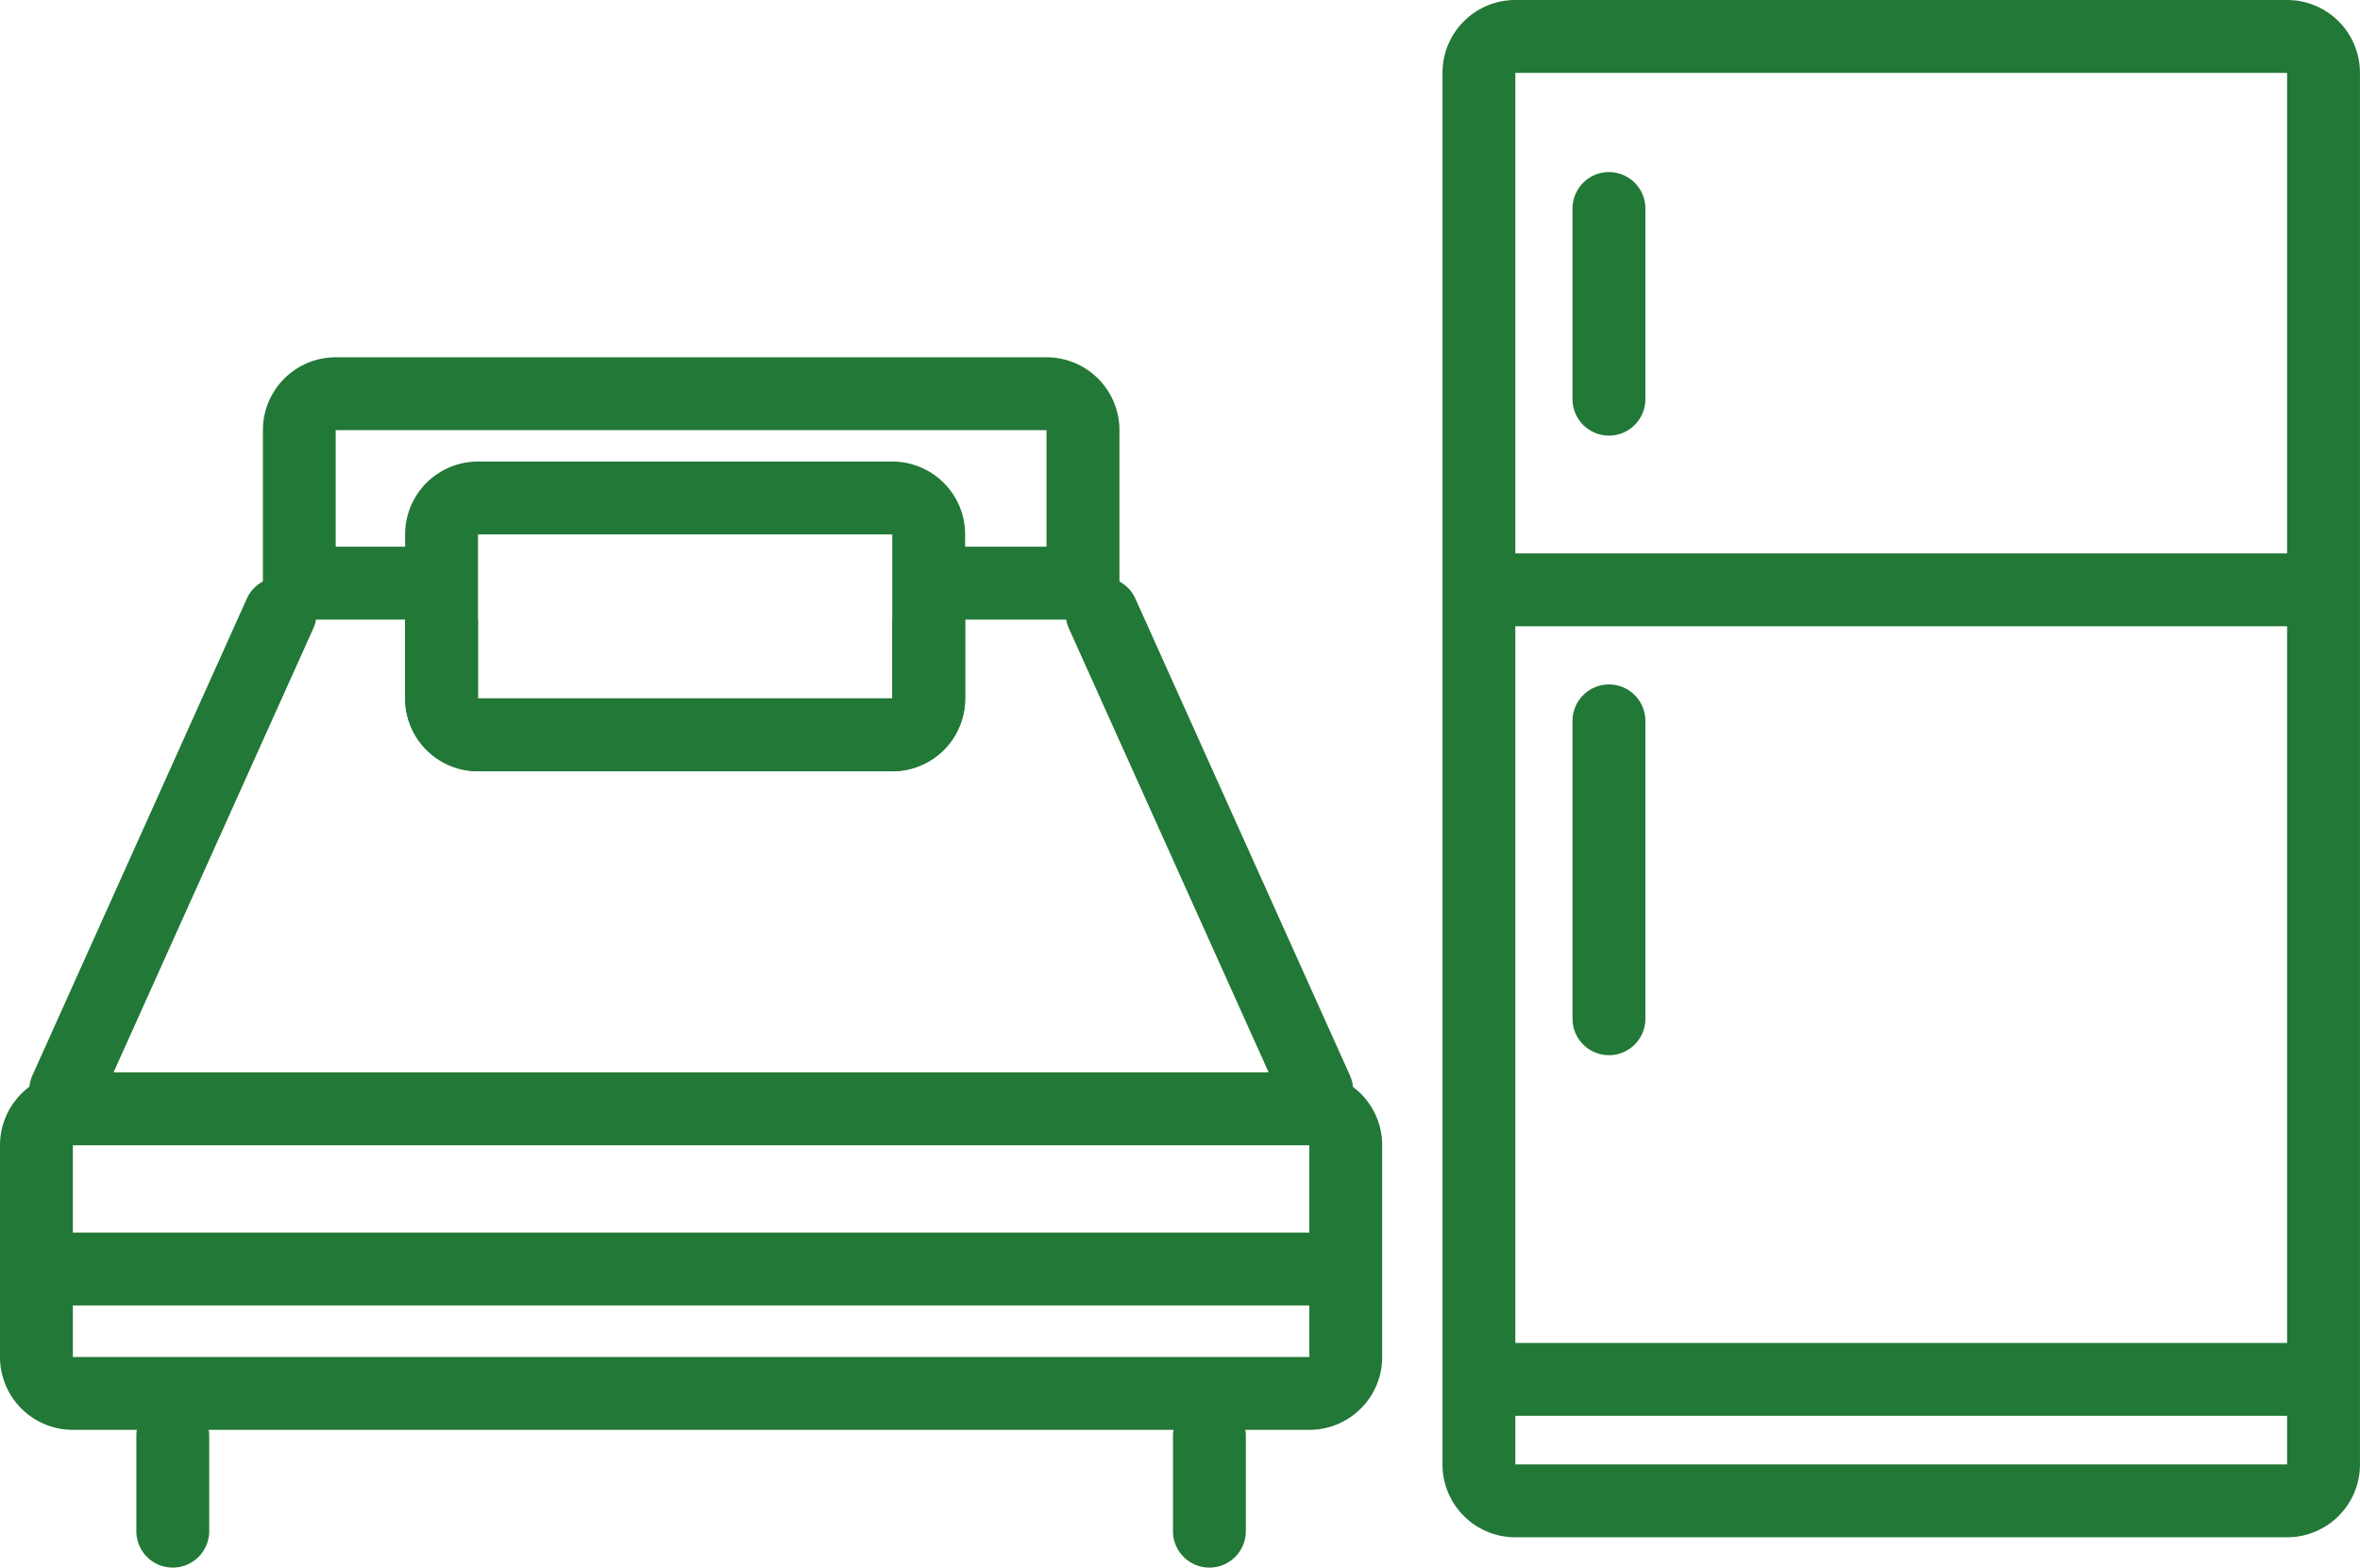
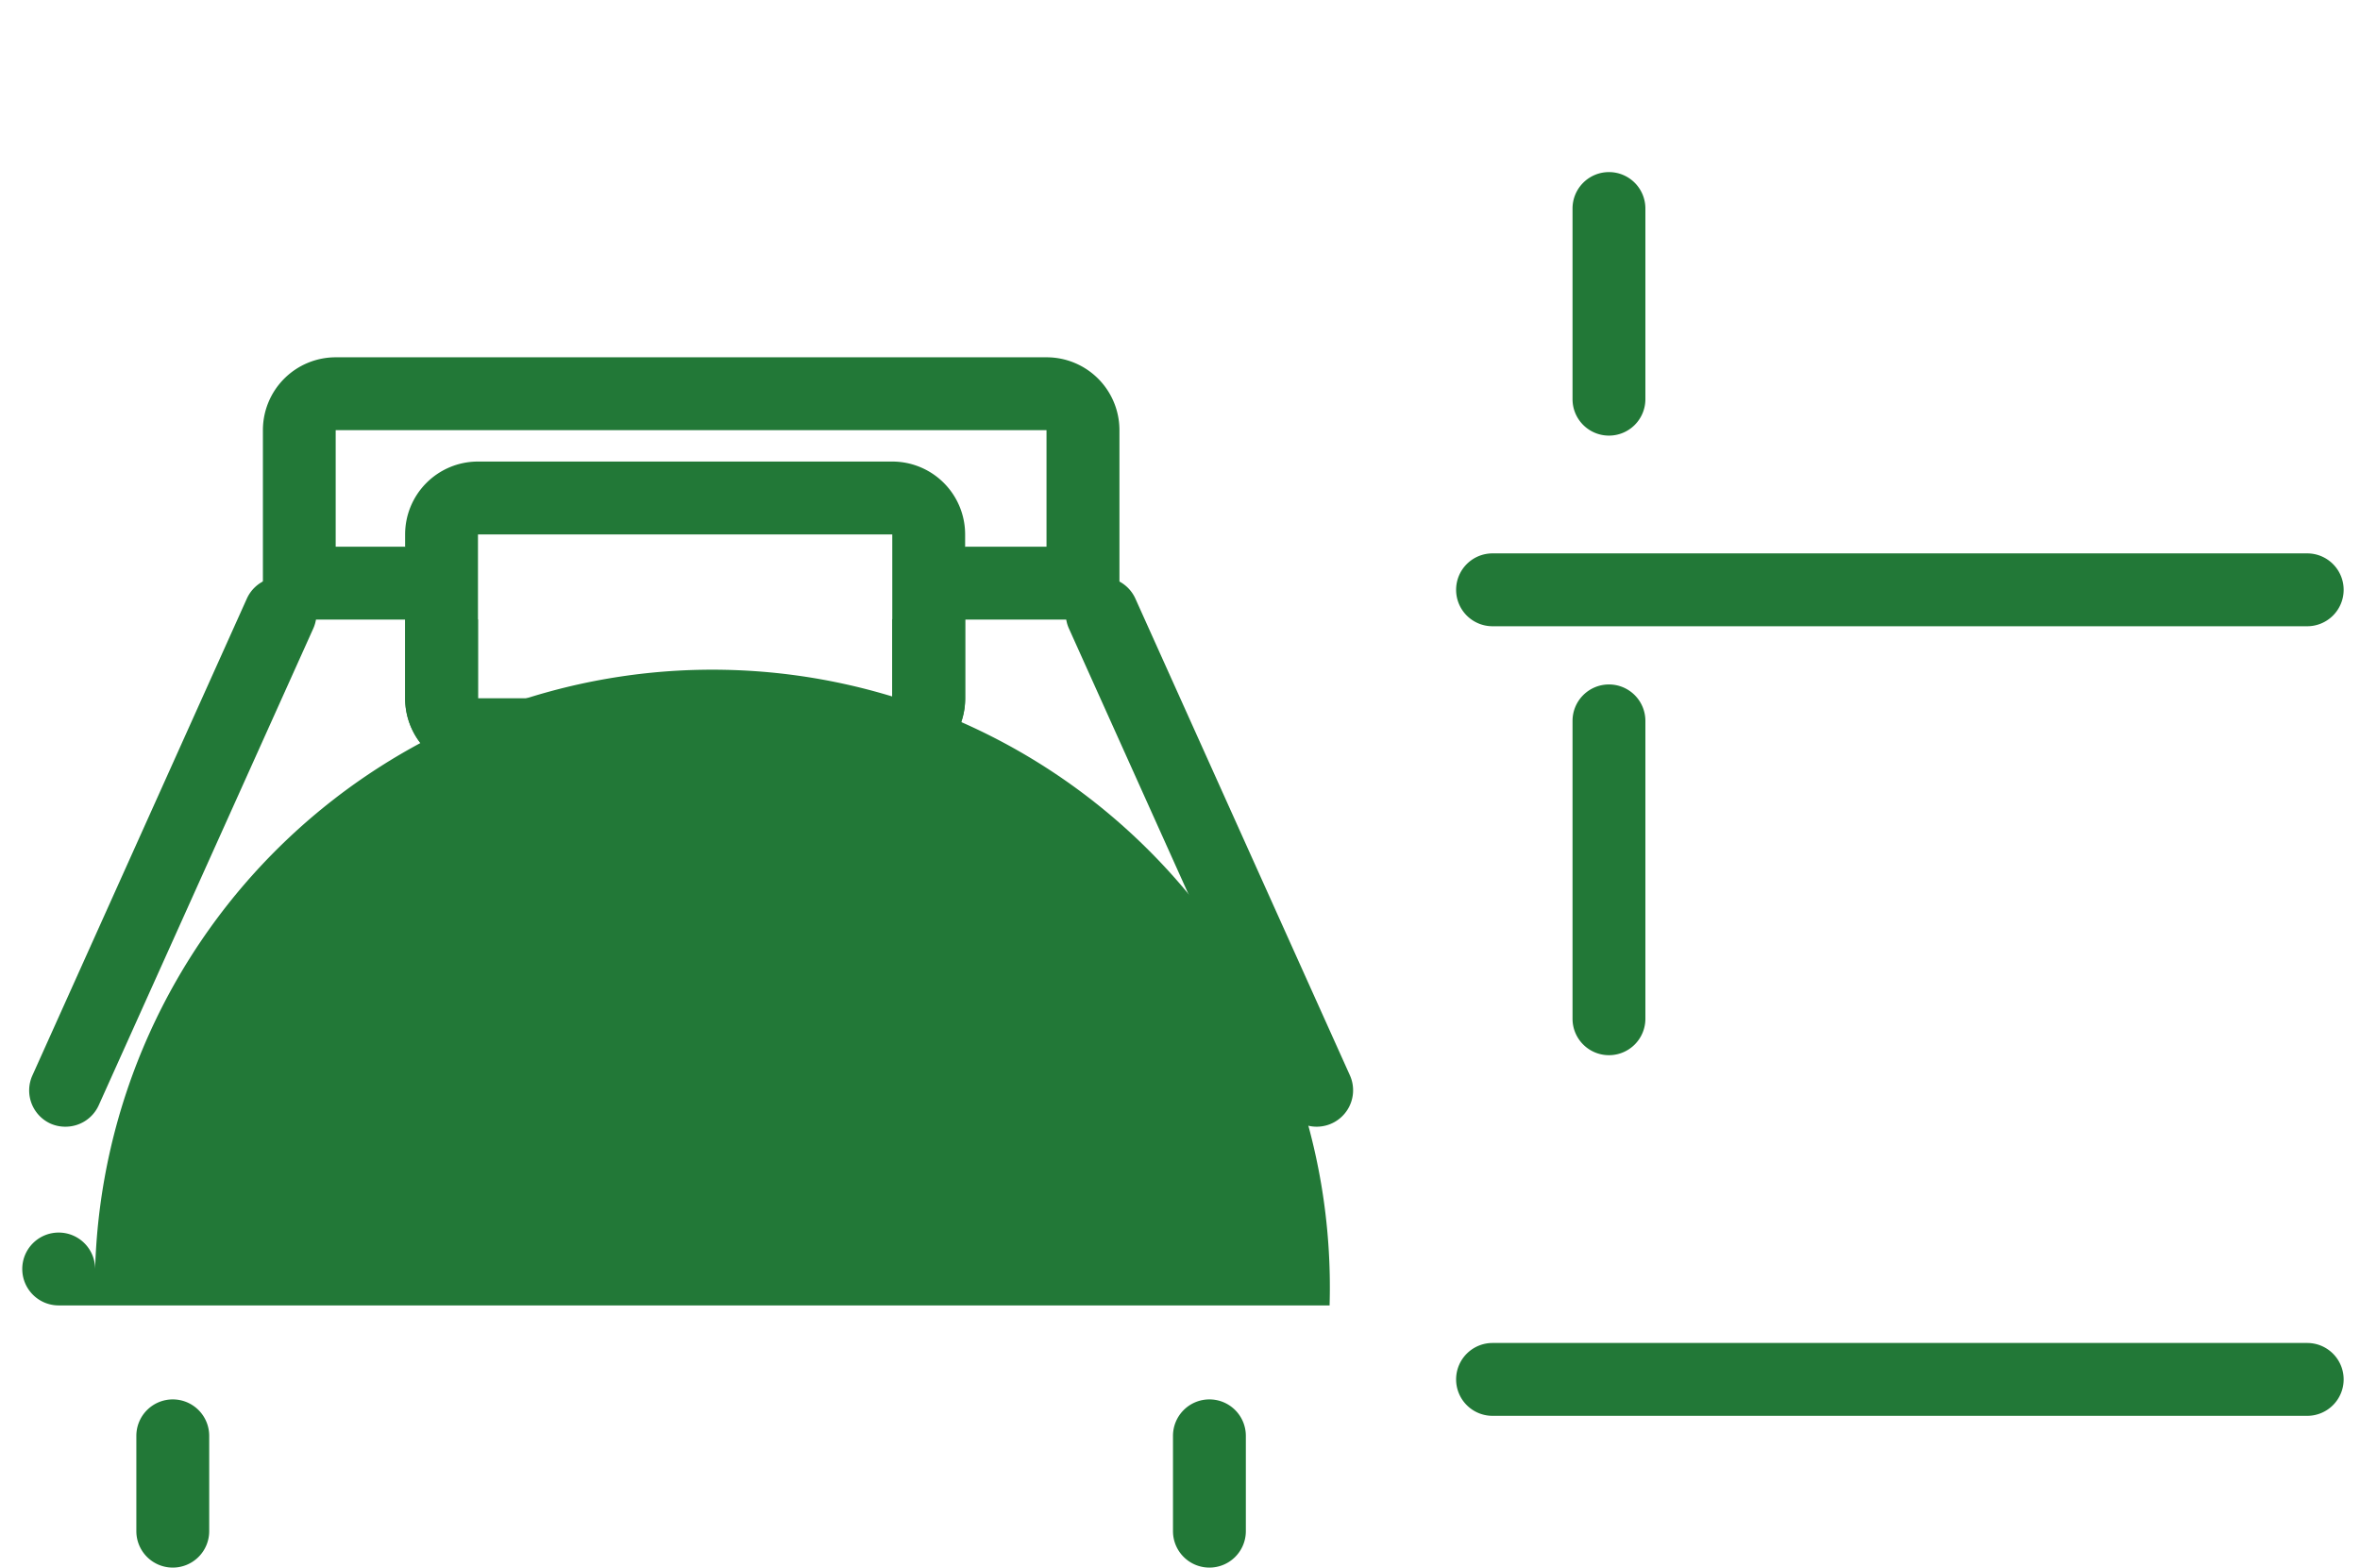
<svg xmlns="http://www.w3.org/2000/svg" width="64.785" height="43.032" viewBox="0 0 64.785 43.032">
  <g id="Groupe_4005" data-name="Groupe 4005" transform="translate(-911 -887.5)">
-     <path id="Rectangle_2504" data-name="Rectangle 2504" d="M2,2V40.2H23.186V2H2M2,0H23.186a2,2,0,0,1,2,2V40.2a2,2,0,0,1-2,2H2a2,2,0,0,1-2-2V2A2,2,0,0,1,2,0Z" transform="translate(950.598 887.5)" fill="#227837" />
    <path id="Ligne_255" data-name="Ligne 255" d="M22.364,1H0A1,1,0,0,1-1,0,1,1,0,0,1,0-1H22.364a1,1,0,0,1,1,1A1,1,0,0,1,22.364,1Z" transform="translate(951.972 903.691)" fill="#227837" />
    <path id="Ligne_256" data-name="Ligne 256" d="M22.364,1H0A1,1,0,0,1-1,0,1,1,0,0,1,0-1H22.364a1,1,0,0,1,1,1A1,1,0,0,1,22.364,1Z" transform="translate(951.972 925.366)" fill="#227837" />
    <path id="Ligne_257" data-name="Ligne 257" d="M0,6.234a1,1,0,0,1-1-1V0A1,1,0,0,1,0-1,1,1,0,0,1,1,0V5.234A1,1,0,0,1,0,6.234Z" transform="translate(955.168 893.224)" fill="#227837" />
    <path id="Ligne_258" data-name="Ligne 258" d="M0,9.177a1,1,0,0,1-1-1V0A1,1,0,0,1,0-1,1,1,0,0,1,1,0V8.177A1,1,0,0,1,0,9.177Z" transform="translate(955.168 907.289)" fill="#227837" />
-     <path id="Rectangle_2505" data-name="Rectangle 2505" d="M2,2V7.813H35.943V2H2M2,0H35.943a2,2,0,0,1,2,2V7.813a2,2,0,0,1-2,2H2a2,2,0,0,1-2-2V2A2,2,0,0,1,2,0Z" transform="translate(911 916.938)" fill="#227837" />
-     <path id="Ligne_259" data-name="Ligne 259" d="M34.888,1H0A1,1,0,0,1-1,0,1,1,0,0,1,0-1H34.888a1,1,0,0,1,1,1A1,1,0,0,1,34.888,1Z" transform="translate(912.611 922.335)" fill="#227837" />
+     <path id="Ligne_259" data-name="Ligne 259" d="M34.888,1H0A1,1,0,0,1-1,0,1,1,0,0,1,0-1a1,1,0,0,1,1,1A1,1,0,0,1,34.888,1Z" transform="translate(912.611 922.335)" fill="#227837" />
    <path id="Union_39" data-name="Union 39" d="M-3093.828,94.732V92.566l2-2h2.233v-3.2h-19.513v3.2h1.906l2,2v2.166h11.374m0,2H-3105.2a2,2,0,0,1-2-2V92.566h-3.906v-5.2a2,2,0,0,1,2-2h19.513a2,2,0,0,1,2,2v5.2h-4.234v2.166A2,2,0,0,1-3093.828,96.732Z" transform="translate(4029.323 811.942)" fill="#227837" />
    <path id="Ligne_260" data-name="Ligne 260" d="M0,14.084A1,1,0,0,1-.41,14a1,1,0,0,1-.5-1.322L4.976-.41A1,1,0,0,1,6.3-.912,1,1,0,0,1,6.8.41L.912,13.494A1,1,0,0,1,0,14.084Z" transform="translate(912.799 904.345)" fill="#227837" />
    <path id="Ligne_261" data-name="Ligne 261" d="M5.888,14.084a1,1,0,0,1-.912-.59L-.912.41A1,1,0,0,1-.41-.912a1,1,0,0,1,1.322.5L6.8,12.673a1,1,0,0,1-.911,1.411Z" transform="translate(941.256 904.345)" fill="#227837" />
    <path id="Ligne_262" data-name="Ligne 262" d="M0,3.617a1,1,0,0,1-1-1V0A1,1,0,0,1,0-1,1,1,0,0,1,1,0V2.617A1,1,0,0,1,0,3.617Z" transform="translate(944.2 926.915)" fill="#227837" />
    <path id="Ligne_263" data-name="Ligne 263" d="M0,3.617a1,1,0,0,1-1-1V0A1,1,0,0,1,0-1,1,1,0,0,1,1,0V2.617A1,1,0,0,1,0,3.617Z" transform="translate(915.743 926.915)" fill="#227837" />
    <path id="Rectangle_2508" data-name="Rectangle 2508" d="M2,2V6.5H13.373V2H2M2,0H13.373a2,2,0,0,1,2,2V6.5a2,2,0,0,1-2,2H2a2,2,0,0,1-2-2V2A2,2,0,0,1,2,0Z" transform="translate(922.121 900.17)" fill="#227837" />
  </g>
</svg>